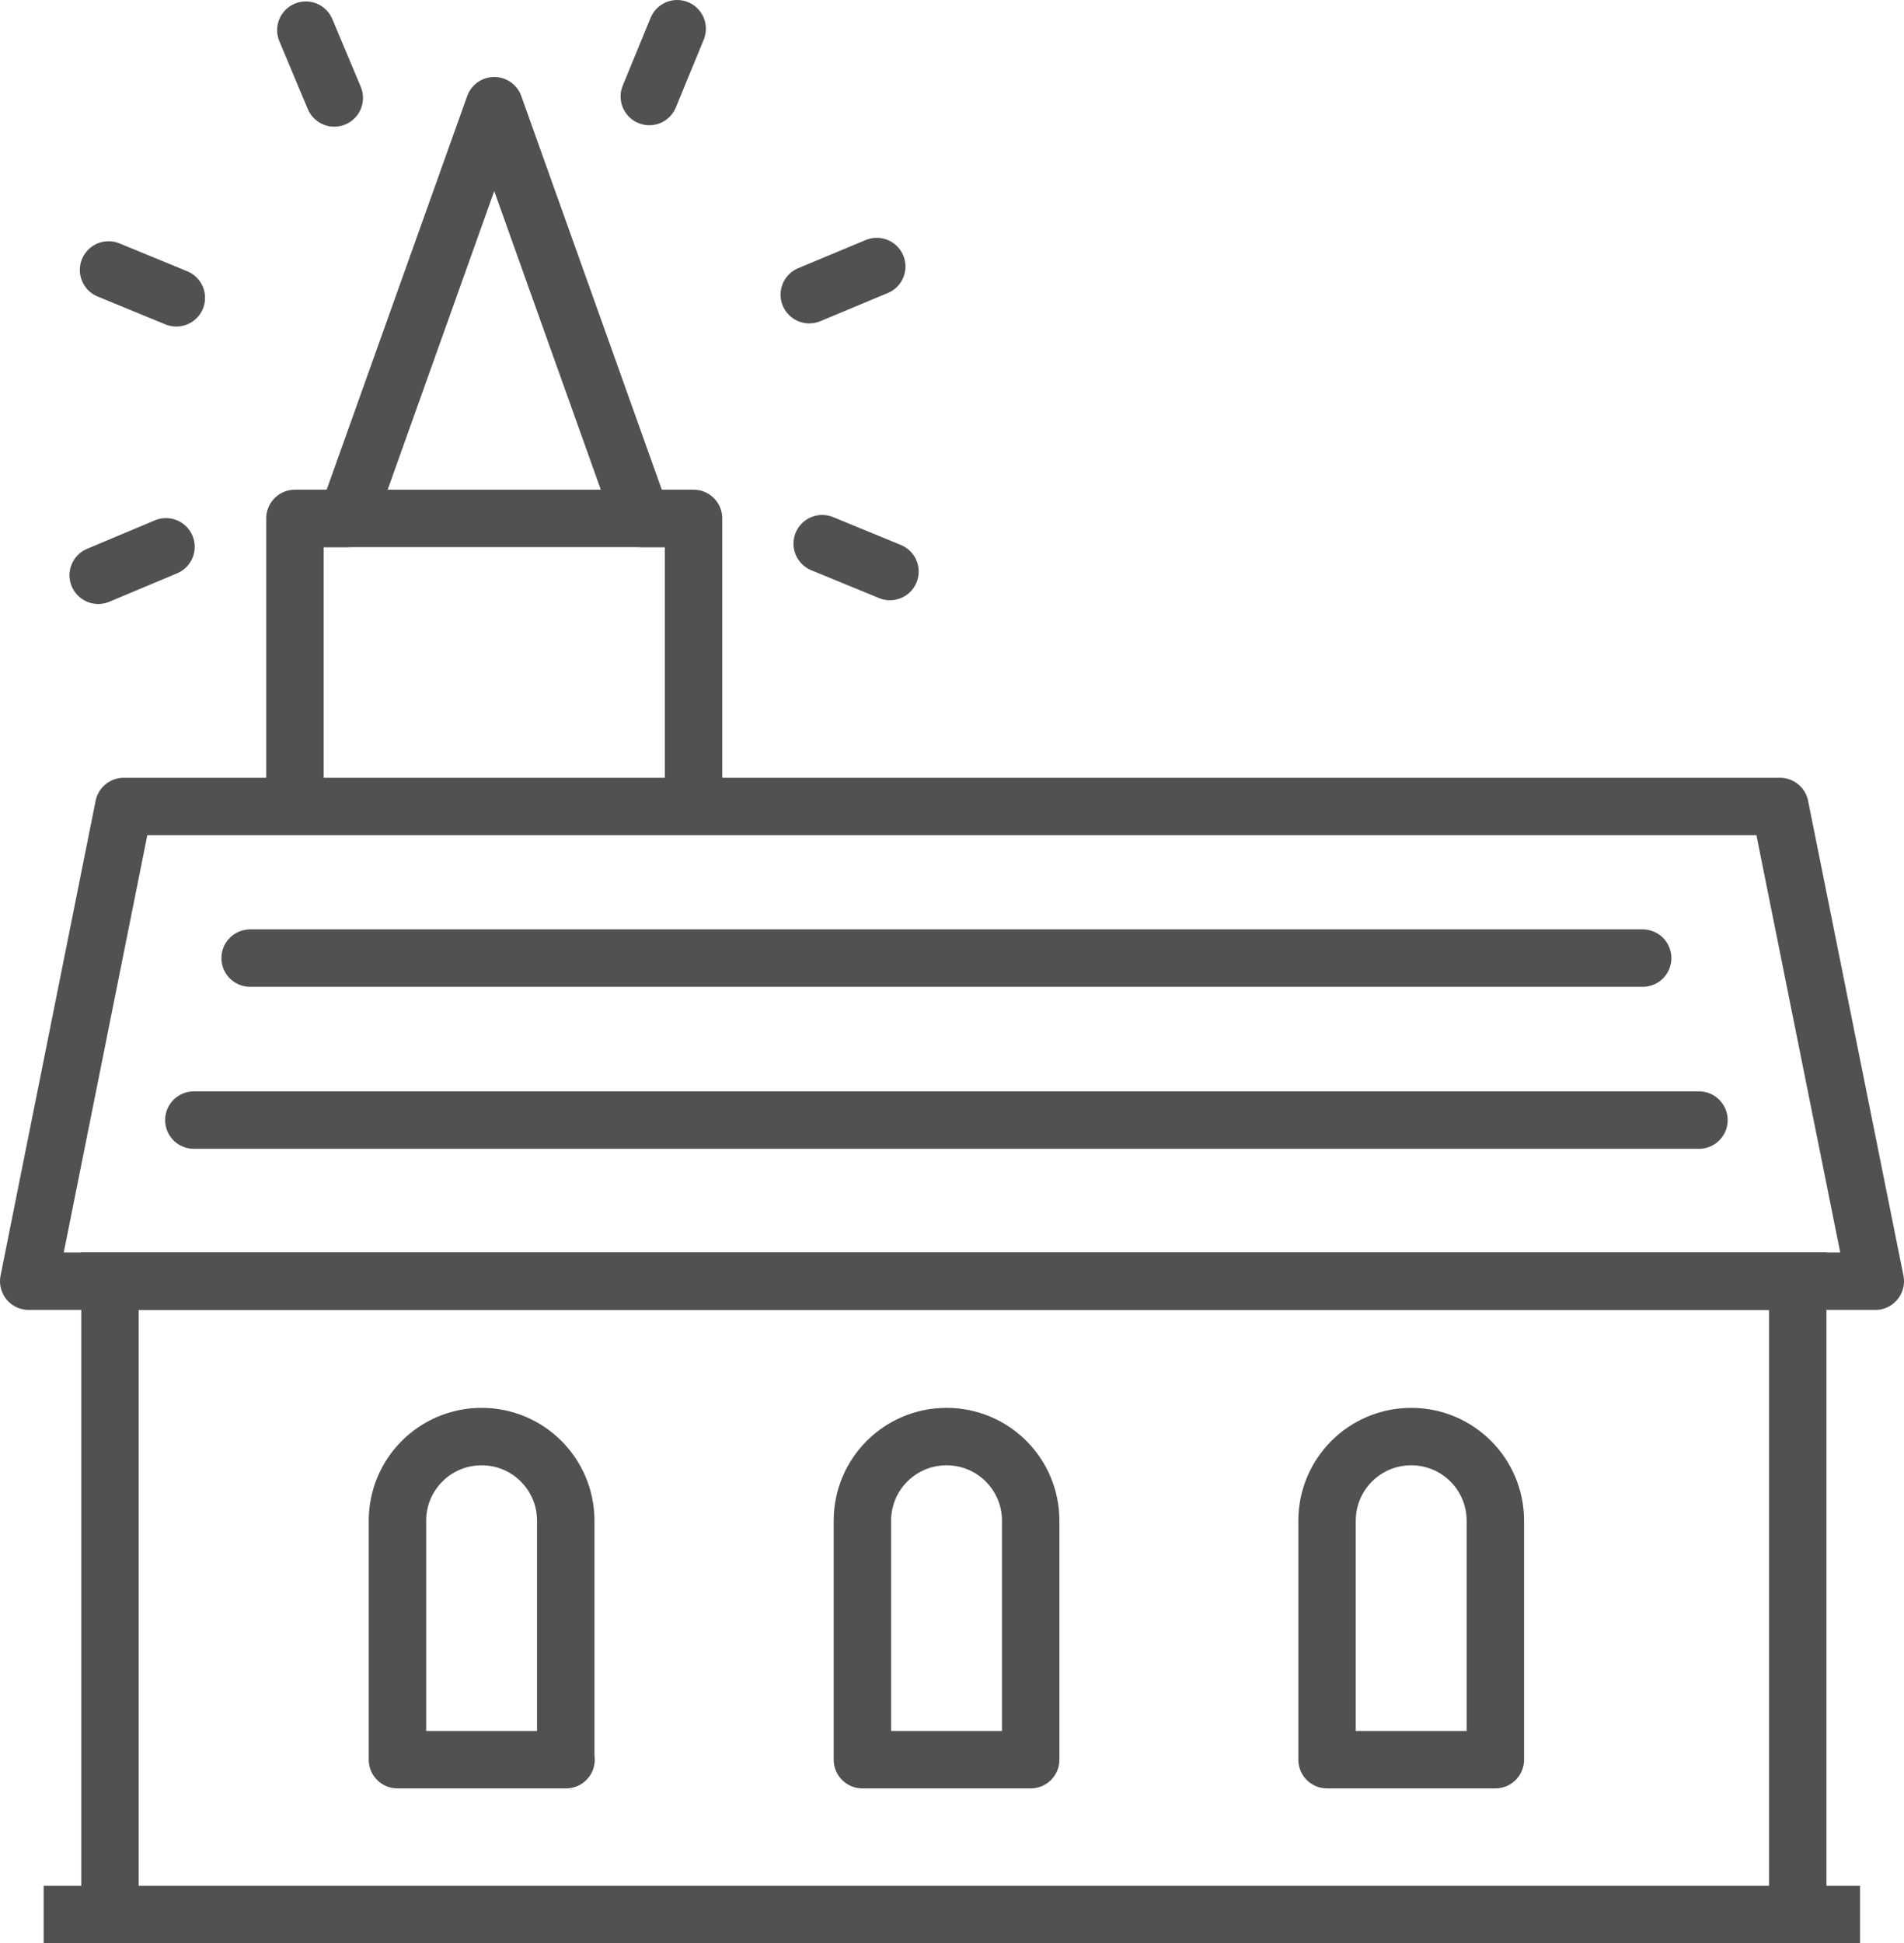
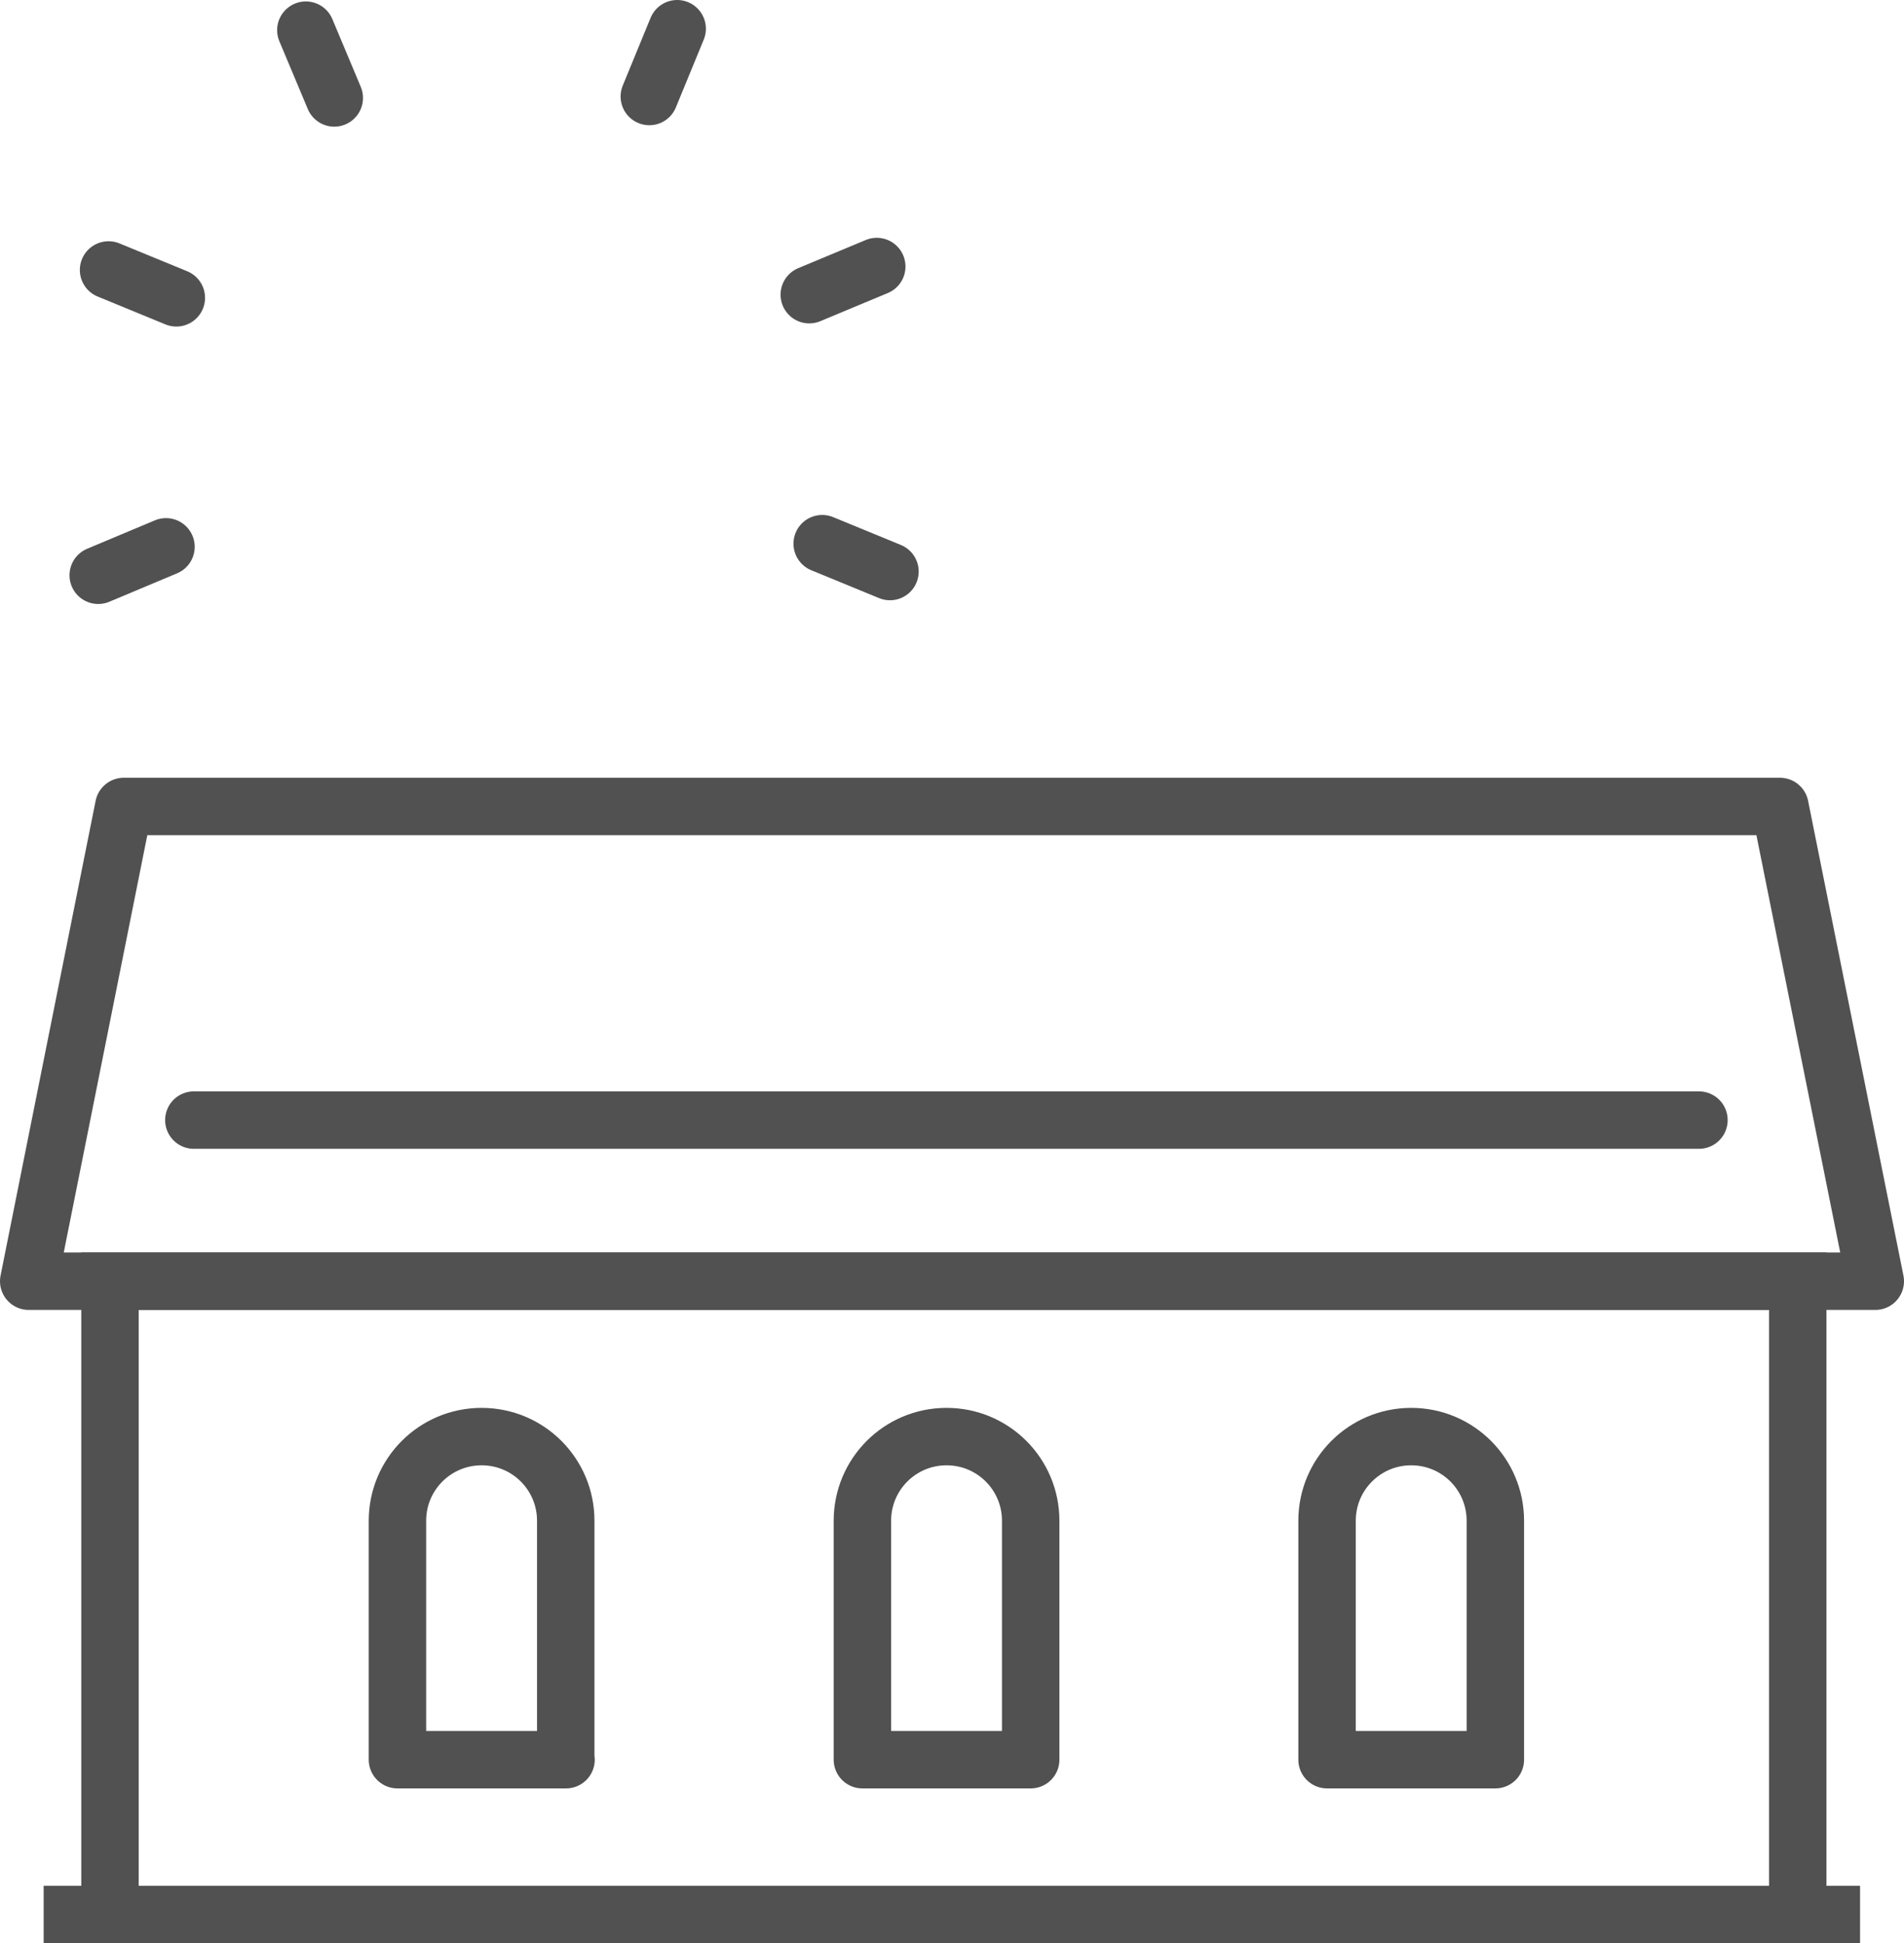
<svg xmlns="http://www.w3.org/2000/svg" id="Calque_2" viewBox="0 0 66.3 67.66">
  <defs>
    <style>.cls-1,.cls-2{stroke-linecap:round;}.cls-1,.cls-2,.cls-3,.cls-4{fill:none;stroke:#515151;stroke-width:2px;}.cls-1,.cls-4{stroke-miterlimit:10;}.cls-2,.cls-3{stroke-linejoin:round;}</style>
  </defs>
  <g id="Calque_1-2">
-     <polyline class="cls-3" points="24.15 28.08 24.15 18.05 22.34 18.05 17.21 3.68 12.08 18.05 10.27 18.05 10.27 28.08" />
    <polygon class="cls-3" points="61.98 28.08 4.31 28.08 1 44.61 65.3 44.61 61.98 28.08" />
    <polygon class="cls-4" points="64.77 66.66 62.6 66.66 62.6 44.61 3.83 44.61 3.83 66.66 1.52 66.66 1.52 66.66 64.77 66.66 64.77 66.66" />
    <path class="cls-3" d="m19.71,61.27h-5.87v-8.32c0-1.62,1.31-2.93,2.93-2.93s2.93,1.31,2.93,2.93v8.32Z" />
    <path class="cls-3" d="m35.89,61.27h-5.86v-8.32c0-1.62,1.31-2.93,2.93-2.93s2.93,1.31,2.93,2.93v8.32Z" />
    <path class="cls-3" d="m52.07,61.27h-5.86v-8.32c0-1.62,1.31-2.93,2.93-2.93s2.93,1.31,2.93,2.93v8.32Z" />
-     <line class="cls-3" x1="10.27" y1="18.05" x2="24.15" y2="18.05" />
-     <line class="cls-2" x1="8.71" y1="33.36" x2="57.2" y2="33.36" />
    <line class="cls-2" x1="6.75" y1="39" x2="59.16" y2="39" />
    <line class="cls-1" x1="10.65" y1="1.05" x2="11.64" y2="3.41" />
    <line class="cls-1" x1="23.58" y1="1" x2="22.61" y2="3.36" />
    <line class="cls-1" x1="30.53" y1="9.28" x2="28.18" y2="10.26" />
    <line class="cls-1" x1="5.78" y1="19.04" x2="3.42" y2="20.03" />
    <line class="cls-1" x1="30.99" y1="19.9" x2="28.63" y2="18.93" />
    <line class="cls-1" x1="6.14" y1="10.37" x2="3.78" y2="9.4" />
  </g>
</svg>